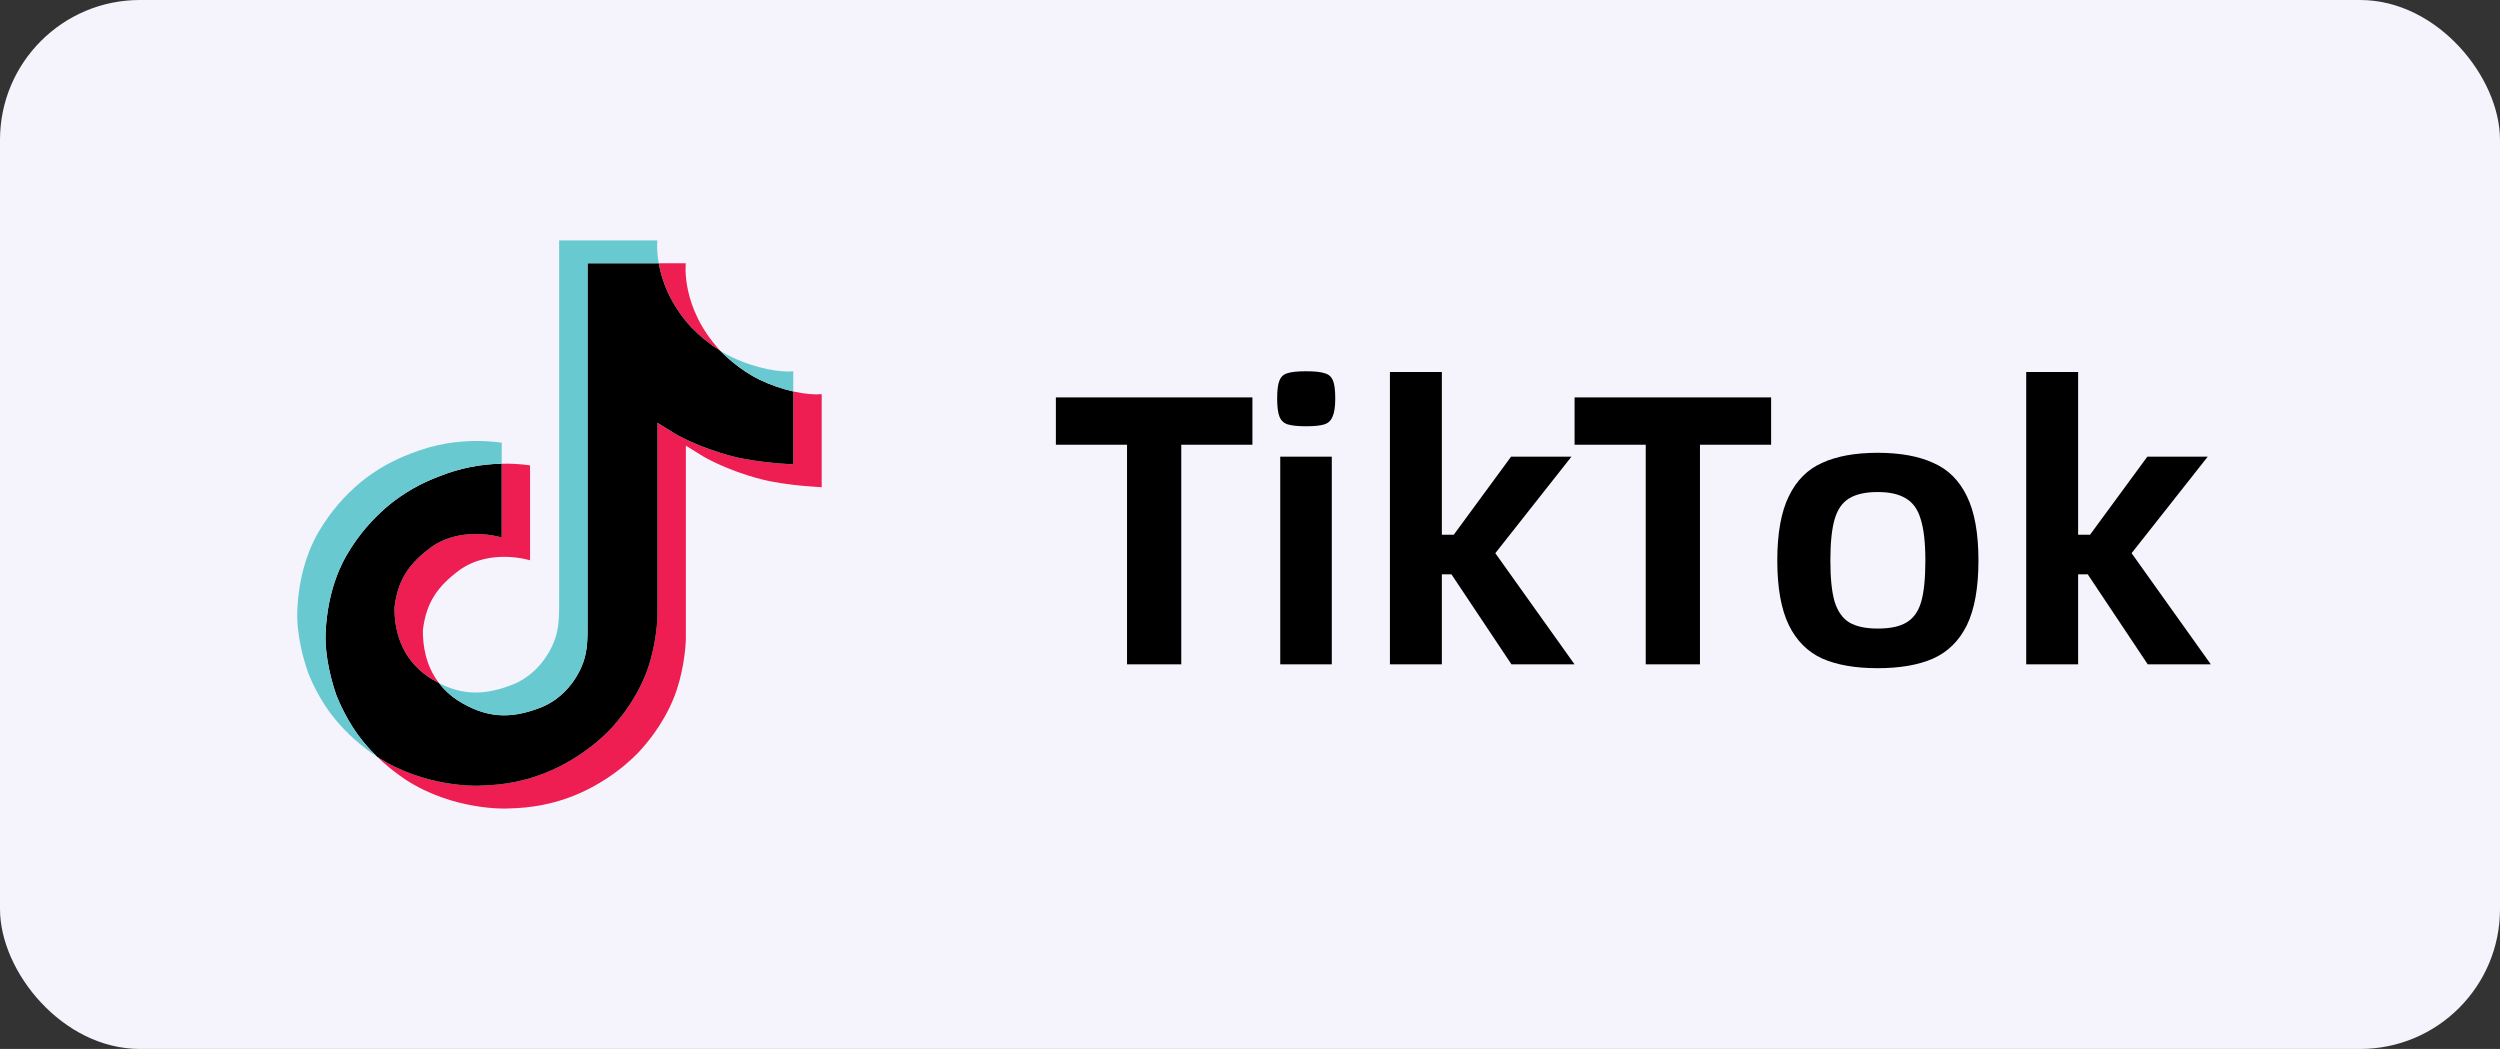
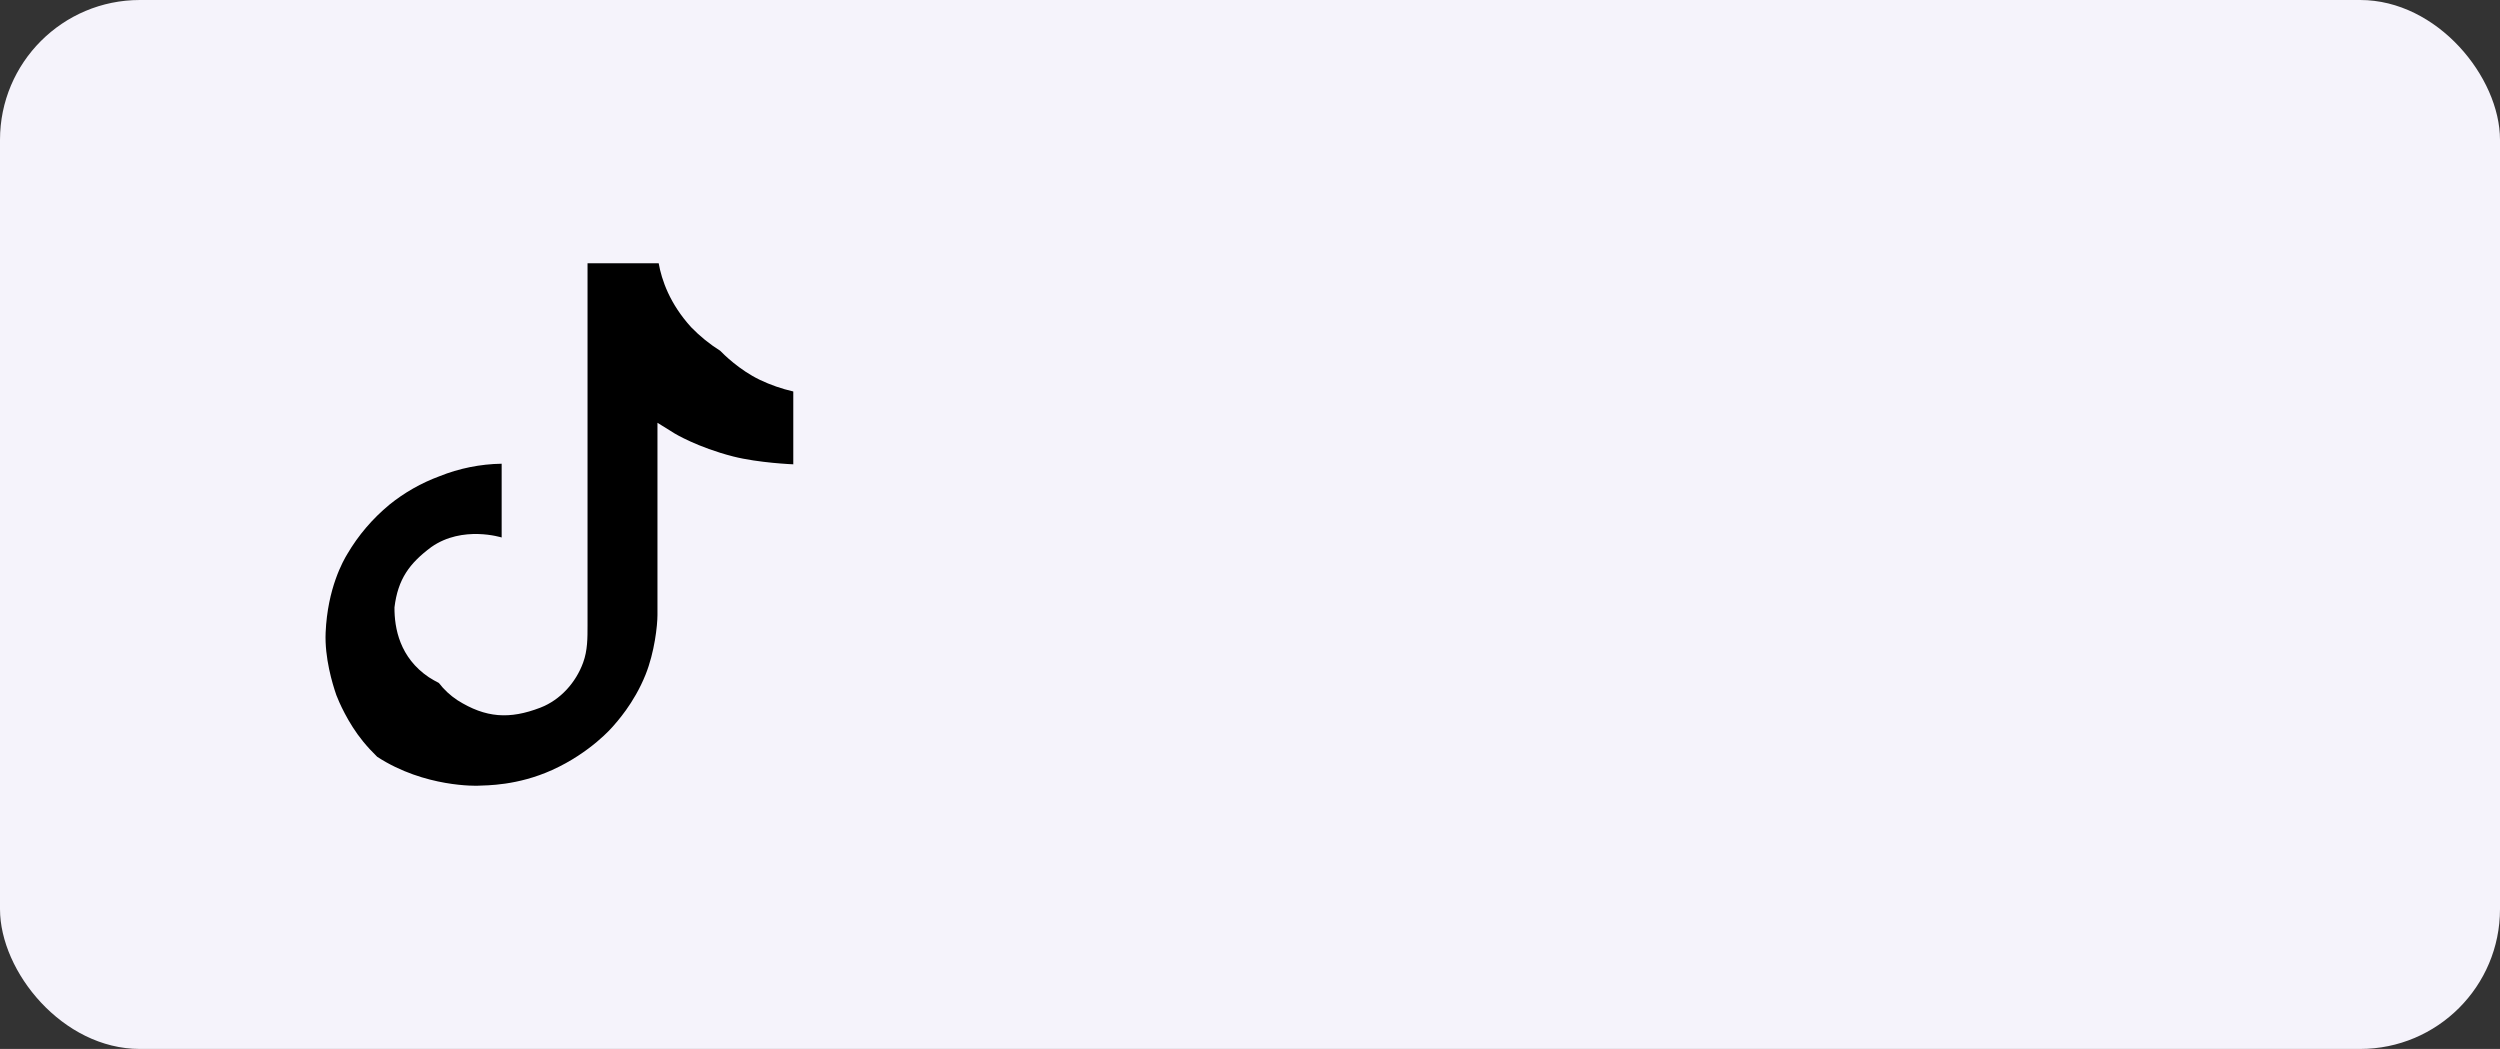
<svg xmlns="http://www.w3.org/2000/svg" width="143" height="60" viewBox="0 0 143 60" fill="none">
  <rect x="0" y="0" width="143" height="60" fill="#333333" stroke="none" />
  <rect width="143" height="60" rx="8" fill="#F5F3FB" />
-   <path d="M22.564 34.741C22.759 33.124 23.422 32.218 24.672 31.29C26.461 30.032 28.695 30.744 28.695 30.744V26.525C29.238 26.511 29.782 26.543 30.319 26.621V32.05C30.319 32.05 28.085 31.339 26.297 32.597C25.047 33.525 24.383 34.431 24.188 36.048C24.182 36.926 24.347 38.075 25.106 39.067C24.918 38.971 24.727 38.861 24.532 38.738C22.86 37.615 22.556 35.931 22.564 34.741ZM39.544 18.724C38.314 17.376 37.848 16.014 37.68 15.058H39.228C39.228 15.058 38.919 17.565 41.168 20.031L41.2 20.064C40.593 19.683 40.038 19.233 39.544 18.724ZM47 22.546V27.866C47 27.866 45.025 27.789 43.563 27.417C41.522 26.897 40.211 26.099 40.211 26.099C40.211 26.099 39.304 25.531 39.231 25.491V36.477C39.231 37.089 39.064 38.617 38.553 39.891C37.886 41.558 36.857 42.652 36.668 42.875C36.668 42.875 35.417 44.354 33.209 45.35C31.219 46.248 29.472 46.226 28.95 46.248C28.95 46.248 25.929 46.368 23.211 44.602C22.624 44.212 22.075 43.772 21.573 43.285L21.586 43.294C24.305 45.061 27.324 44.941 27.324 44.941C27.847 44.918 29.595 44.941 31.584 44.043C33.79 43.047 35.043 41.568 35.043 41.568C35.23 41.344 36.264 40.25 36.928 38.583C37.437 37.309 37.606 35.781 37.606 35.169V24.184C37.679 24.225 38.585 24.794 38.585 24.794C38.585 24.794 39.897 25.592 41.938 26.111C43.401 26.483 45.375 26.56 45.375 26.56V22.392C46.05 22.543 46.626 22.584 47 22.546Z" fill="#EE1D52" />
  <path d="M45.376 22.392V26.559C45.376 26.559 43.401 26.482 41.939 26.11C39.898 25.59 38.586 24.792 38.586 24.792C38.586 24.792 37.68 24.223 37.607 24.183V35.171C37.607 35.782 37.439 37.311 36.928 38.584C36.262 40.252 35.233 41.346 35.044 41.569C35.044 41.569 33.792 43.048 31.584 44.044C29.595 44.943 27.848 44.92 27.325 44.943C27.325 44.943 24.305 45.062 21.587 43.296L21.573 43.286C21.286 43.008 21.016 42.715 20.764 42.407C19.897 41.349 19.365 40.099 19.231 39.742C19.231 39.74 19.231 39.739 19.231 39.737C19.016 39.117 18.565 37.628 18.626 36.185C18.735 33.64 19.631 32.078 19.868 31.687C20.494 30.62 21.31 29.665 22.277 28.865C23.131 28.175 24.099 27.625 25.141 27.24C26.267 26.787 27.474 26.544 28.695 26.525V30.744C28.695 30.744 26.461 30.035 24.673 31.29C23.423 32.218 22.76 33.124 22.564 34.741C22.556 35.931 22.861 37.615 24.531 38.739C24.726 38.862 24.917 38.972 25.105 39.068C25.397 39.447 25.752 39.778 26.156 40.046C27.788 41.079 29.156 41.151 30.904 40.48C32.07 40.032 32.948 39.021 33.355 37.901C33.611 37.201 33.607 36.497 33.607 35.769V15.058H37.677C37.845 16.014 38.31 17.376 39.541 18.724C40.034 19.233 40.59 19.683 41.196 20.064C41.375 20.25 42.291 21.166 43.466 21.728C44.074 22.018 44.715 22.241 45.376 22.392Z" fill="black" />
-   <path d="M17.612 38.446V38.45L17.713 38.723C17.701 38.691 17.664 38.594 17.612 38.446Z" fill="#69C9D0" />
-   <path d="M25.141 27.24C24.099 27.625 23.131 28.175 22.277 28.865C21.309 29.667 20.494 30.624 19.868 31.693C19.631 32.083 18.736 33.646 18.627 36.191C18.565 37.634 19.017 39.123 19.232 39.743C19.232 39.745 19.232 39.746 19.232 39.748C19.368 40.101 19.897 41.352 20.765 42.413C21.017 42.721 21.287 43.014 21.574 43.292C20.654 42.682 19.834 41.945 19.14 41.105C18.28 40.057 17.75 38.819 17.612 38.453C17.611 38.451 17.611 38.448 17.612 38.446V38.441C17.396 37.822 16.943 36.332 17.006 34.887C17.115 32.342 18.011 30.78 18.247 30.389C18.873 29.319 19.688 28.363 20.656 27.561C21.51 26.87 22.478 26.321 23.52 25.936C24.17 25.677 24.847 25.487 25.54 25.367C26.584 25.192 27.65 25.177 28.698 25.322V26.525C27.476 26.544 26.268 26.787 25.141 27.24Z" fill="#69C9D0" />
-   <path d="M37.68 15.058H33.61V35.77C33.61 36.498 33.61 37.2 33.358 37.901C32.947 39.021 32.073 40.032 30.907 40.48C29.158 41.154 27.791 41.079 26.16 40.046C25.755 39.779 25.398 39.449 25.105 39.071C26.495 39.781 27.739 39.769 29.28 39.176C30.445 38.728 31.32 37.717 31.73 36.597C31.986 35.897 31.983 35.193 31.983 34.466V13.75H37.602C37.602 13.75 37.539 14.265 37.68 15.058ZM45.375 21.239V22.391C44.716 22.241 44.076 22.018 43.469 21.728C42.294 21.165 41.378 20.249 41.199 20.064C41.407 20.195 41.623 20.314 41.845 20.42C43.274 21.104 44.681 21.308 45.375 21.239Z" fill="#69C9D0" />
-   <path d="M67.568 25.438V38H64.466V25.438H60.396V22.732H71.638V25.438H67.568ZM73.054 22.798C73.054 22.314 73.098 21.969 73.186 21.764C73.274 21.544 73.428 21.405 73.648 21.346C73.868 21.273 74.22 21.236 74.704 21.236C75.188 21.236 75.54 21.273 75.76 21.346C75.994 21.405 76.156 21.544 76.244 21.764C76.332 21.969 76.376 22.314 76.376 22.798C76.376 23.267 76.324 23.612 76.222 23.832C76.134 24.052 75.98 24.199 75.76 24.272C75.54 24.345 75.188 24.382 74.704 24.382C74.234 24.382 73.882 24.345 73.648 24.272C73.428 24.199 73.274 24.052 73.186 23.832C73.098 23.612 73.054 23.267 73.054 22.798ZM73.23 26.12H76.178V38H73.23V26.12ZM86.456 38L83.024 32.852H82.474V38H79.504V21.28H82.474V30.586H83.156L86.434 26.12H89.888L85.532 31.642L90.064 38H86.456ZM97.238 25.438V38H94.136V25.438H90.066V22.732H101.308V25.438H97.238ZM101.661 32.06C101.661 30.505 101.881 29.281 102.321 28.386C102.761 27.477 103.399 26.839 104.235 26.472C105.071 26.091 106.127 25.9 107.403 25.9C108.679 25.9 109.735 26.091 110.571 26.472C111.422 26.839 112.067 27.477 112.507 28.386C112.947 29.281 113.167 30.505 113.167 32.06C113.167 33.615 112.947 34.847 112.507 35.756C112.067 36.651 111.422 37.289 110.571 37.67C109.735 38.037 108.679 38.22 107.403 38.22C106.127 38.22 105.071 38.037 104.235 37.67C103.399 37.289 102.761 36.651 102.321 35.756C101.881 34.847 101.661 33.615 101.661 32.06ZM107.403 35.954C108.122 35.954 108.672 35.837 109.053 35.602C109.449 35.367 109.728 34.979 109.889 34.436C110.051 33.879 110.131 33.087 110.131 32.06C110.131 31.048 110.043 30.263 109.867 29.706C109.706 29.149 109.427 28.753 109.031 28.518C108.635 28.269 108.093 28.144 107.403 28.144C106.699 28.144 106.149 28.269 105.753 28.518C105.372 28.753 105.101 29.149 104.939 29.706C104.778 30.263 104.697 31.048 104.697 32.06C104.697 33.072 104.778 33.857 104.939 34.414C105.115 34.971 105.394 35.367 105.775 35.602C106.171 35.837 106.714 35.954 107.403 35.954ZM122.851 38L119.419 32.852H118.869V38H115.899V21.28H118.869V30.586H119.551L122.829 26.12H126.283L121.927 31.642L126.459 38H122.851Z" fill="black" />
</svg>